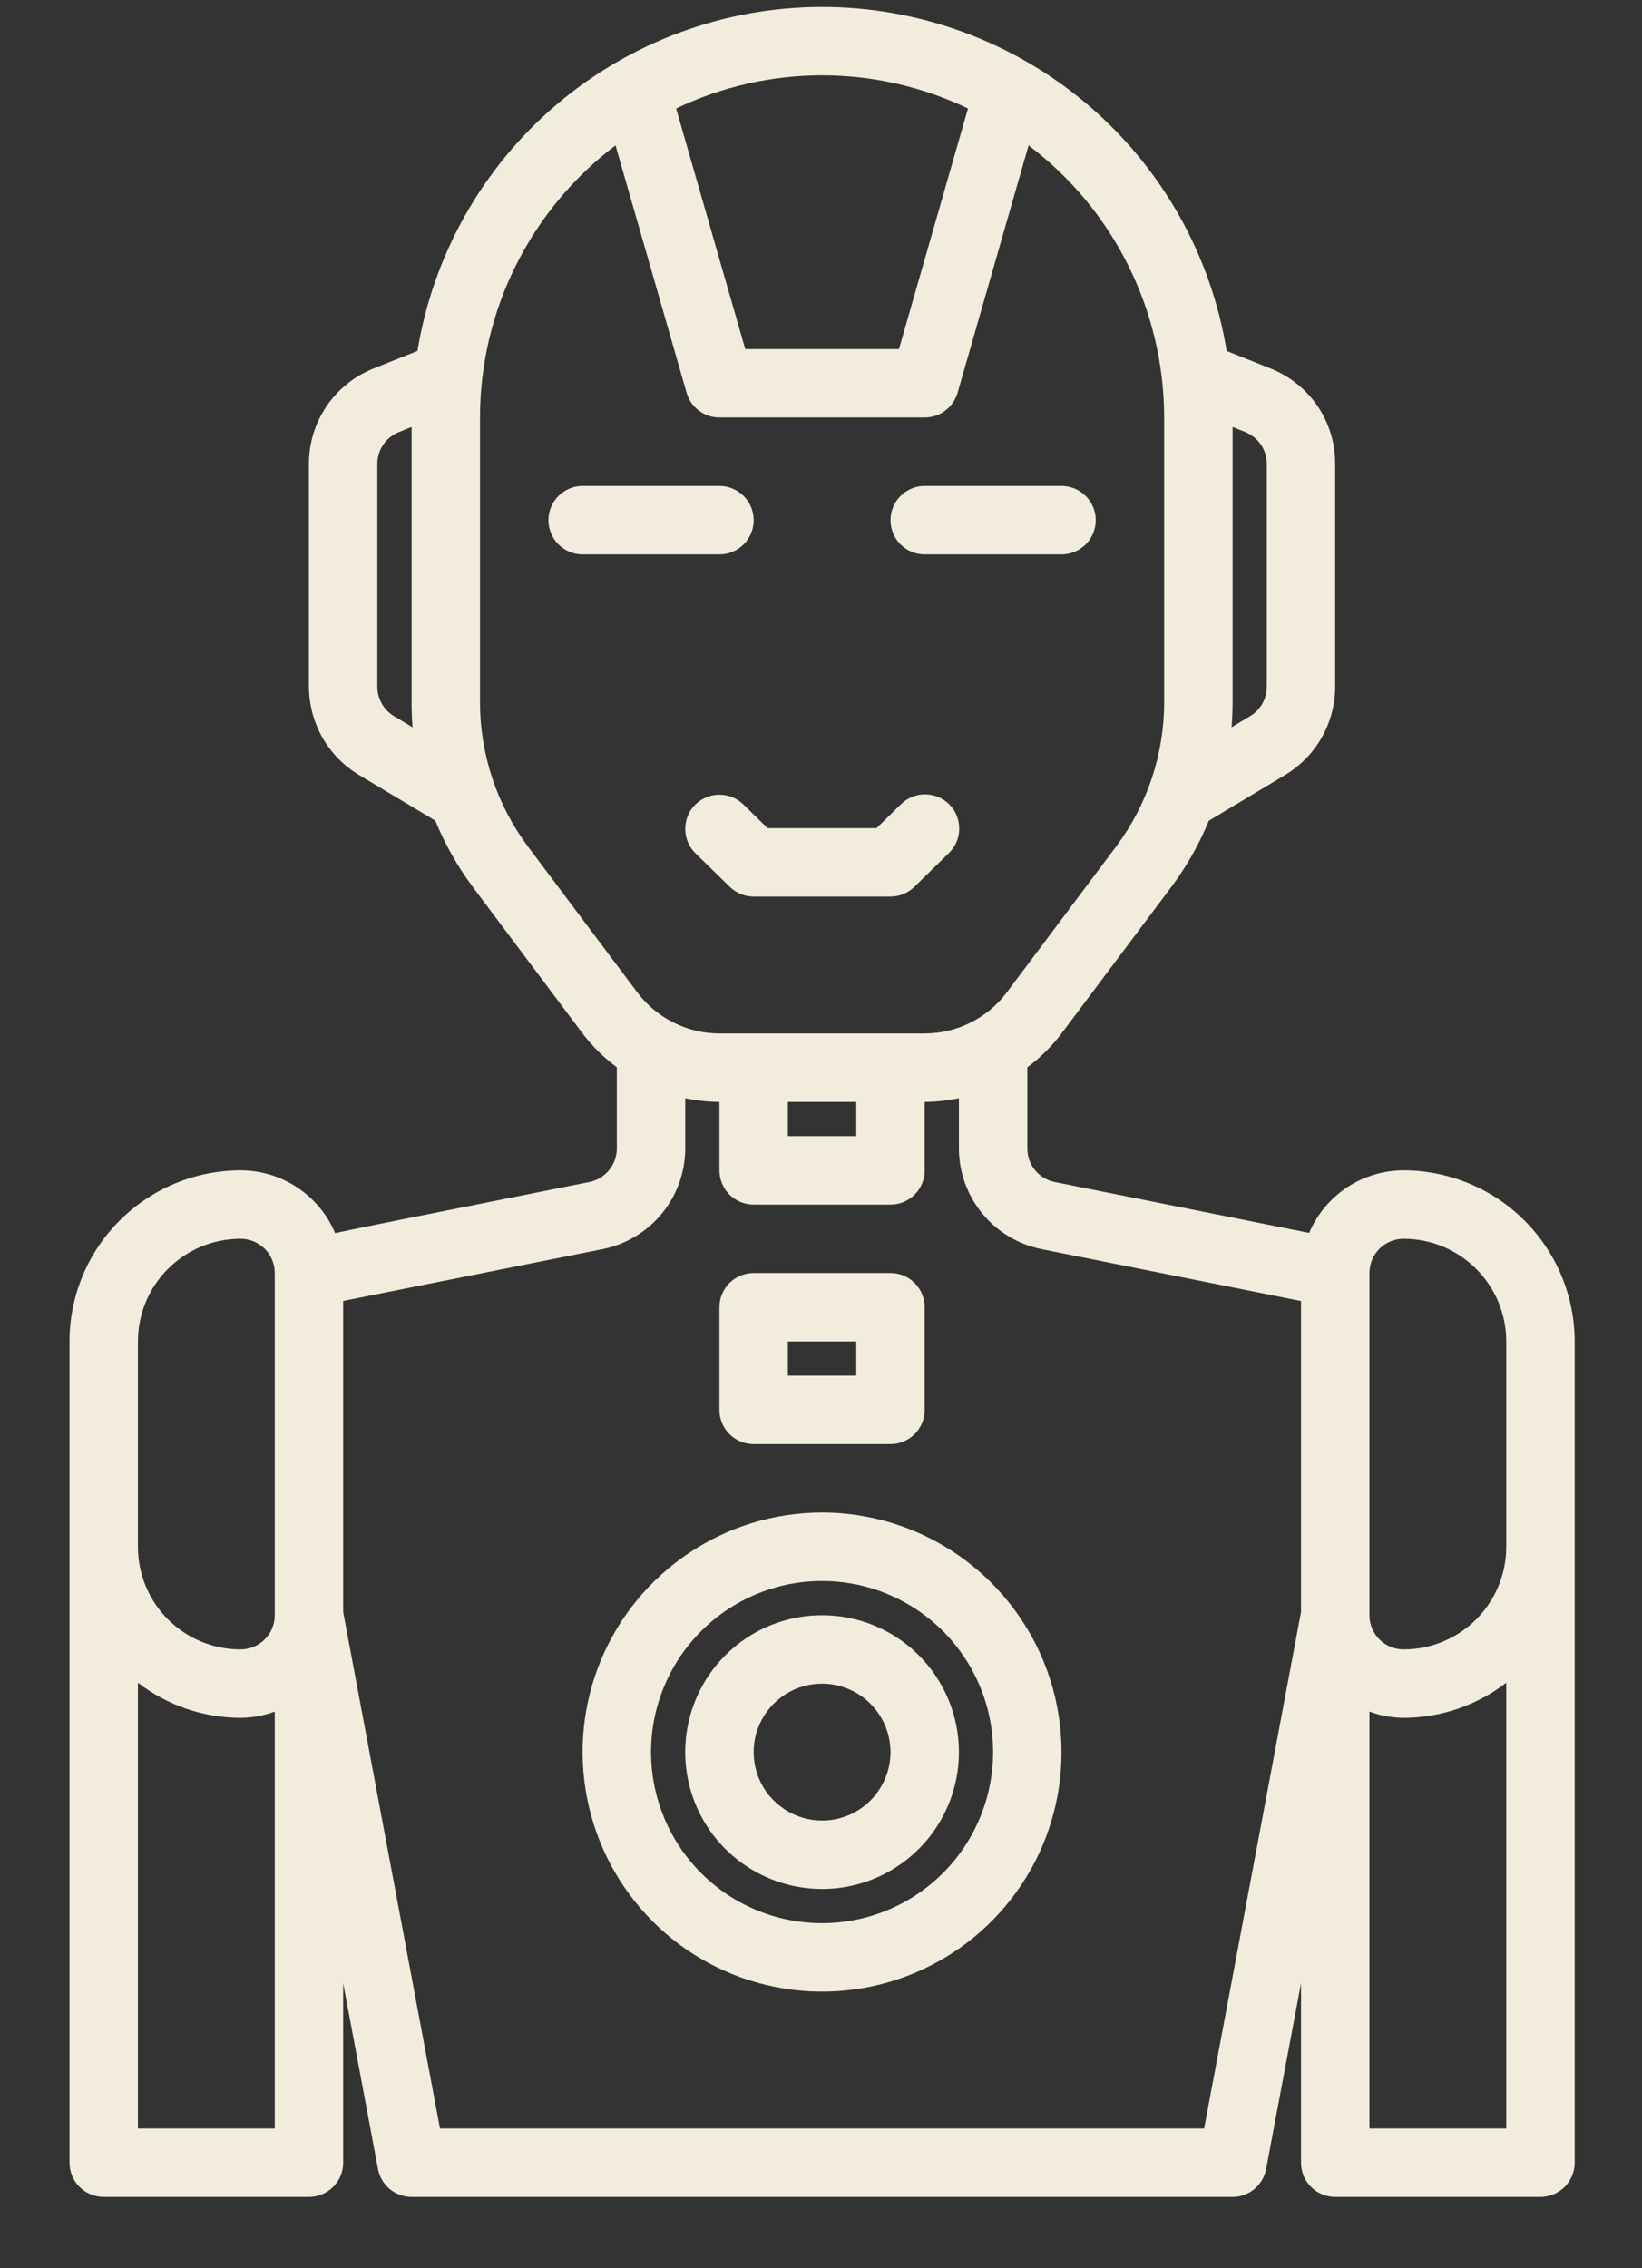
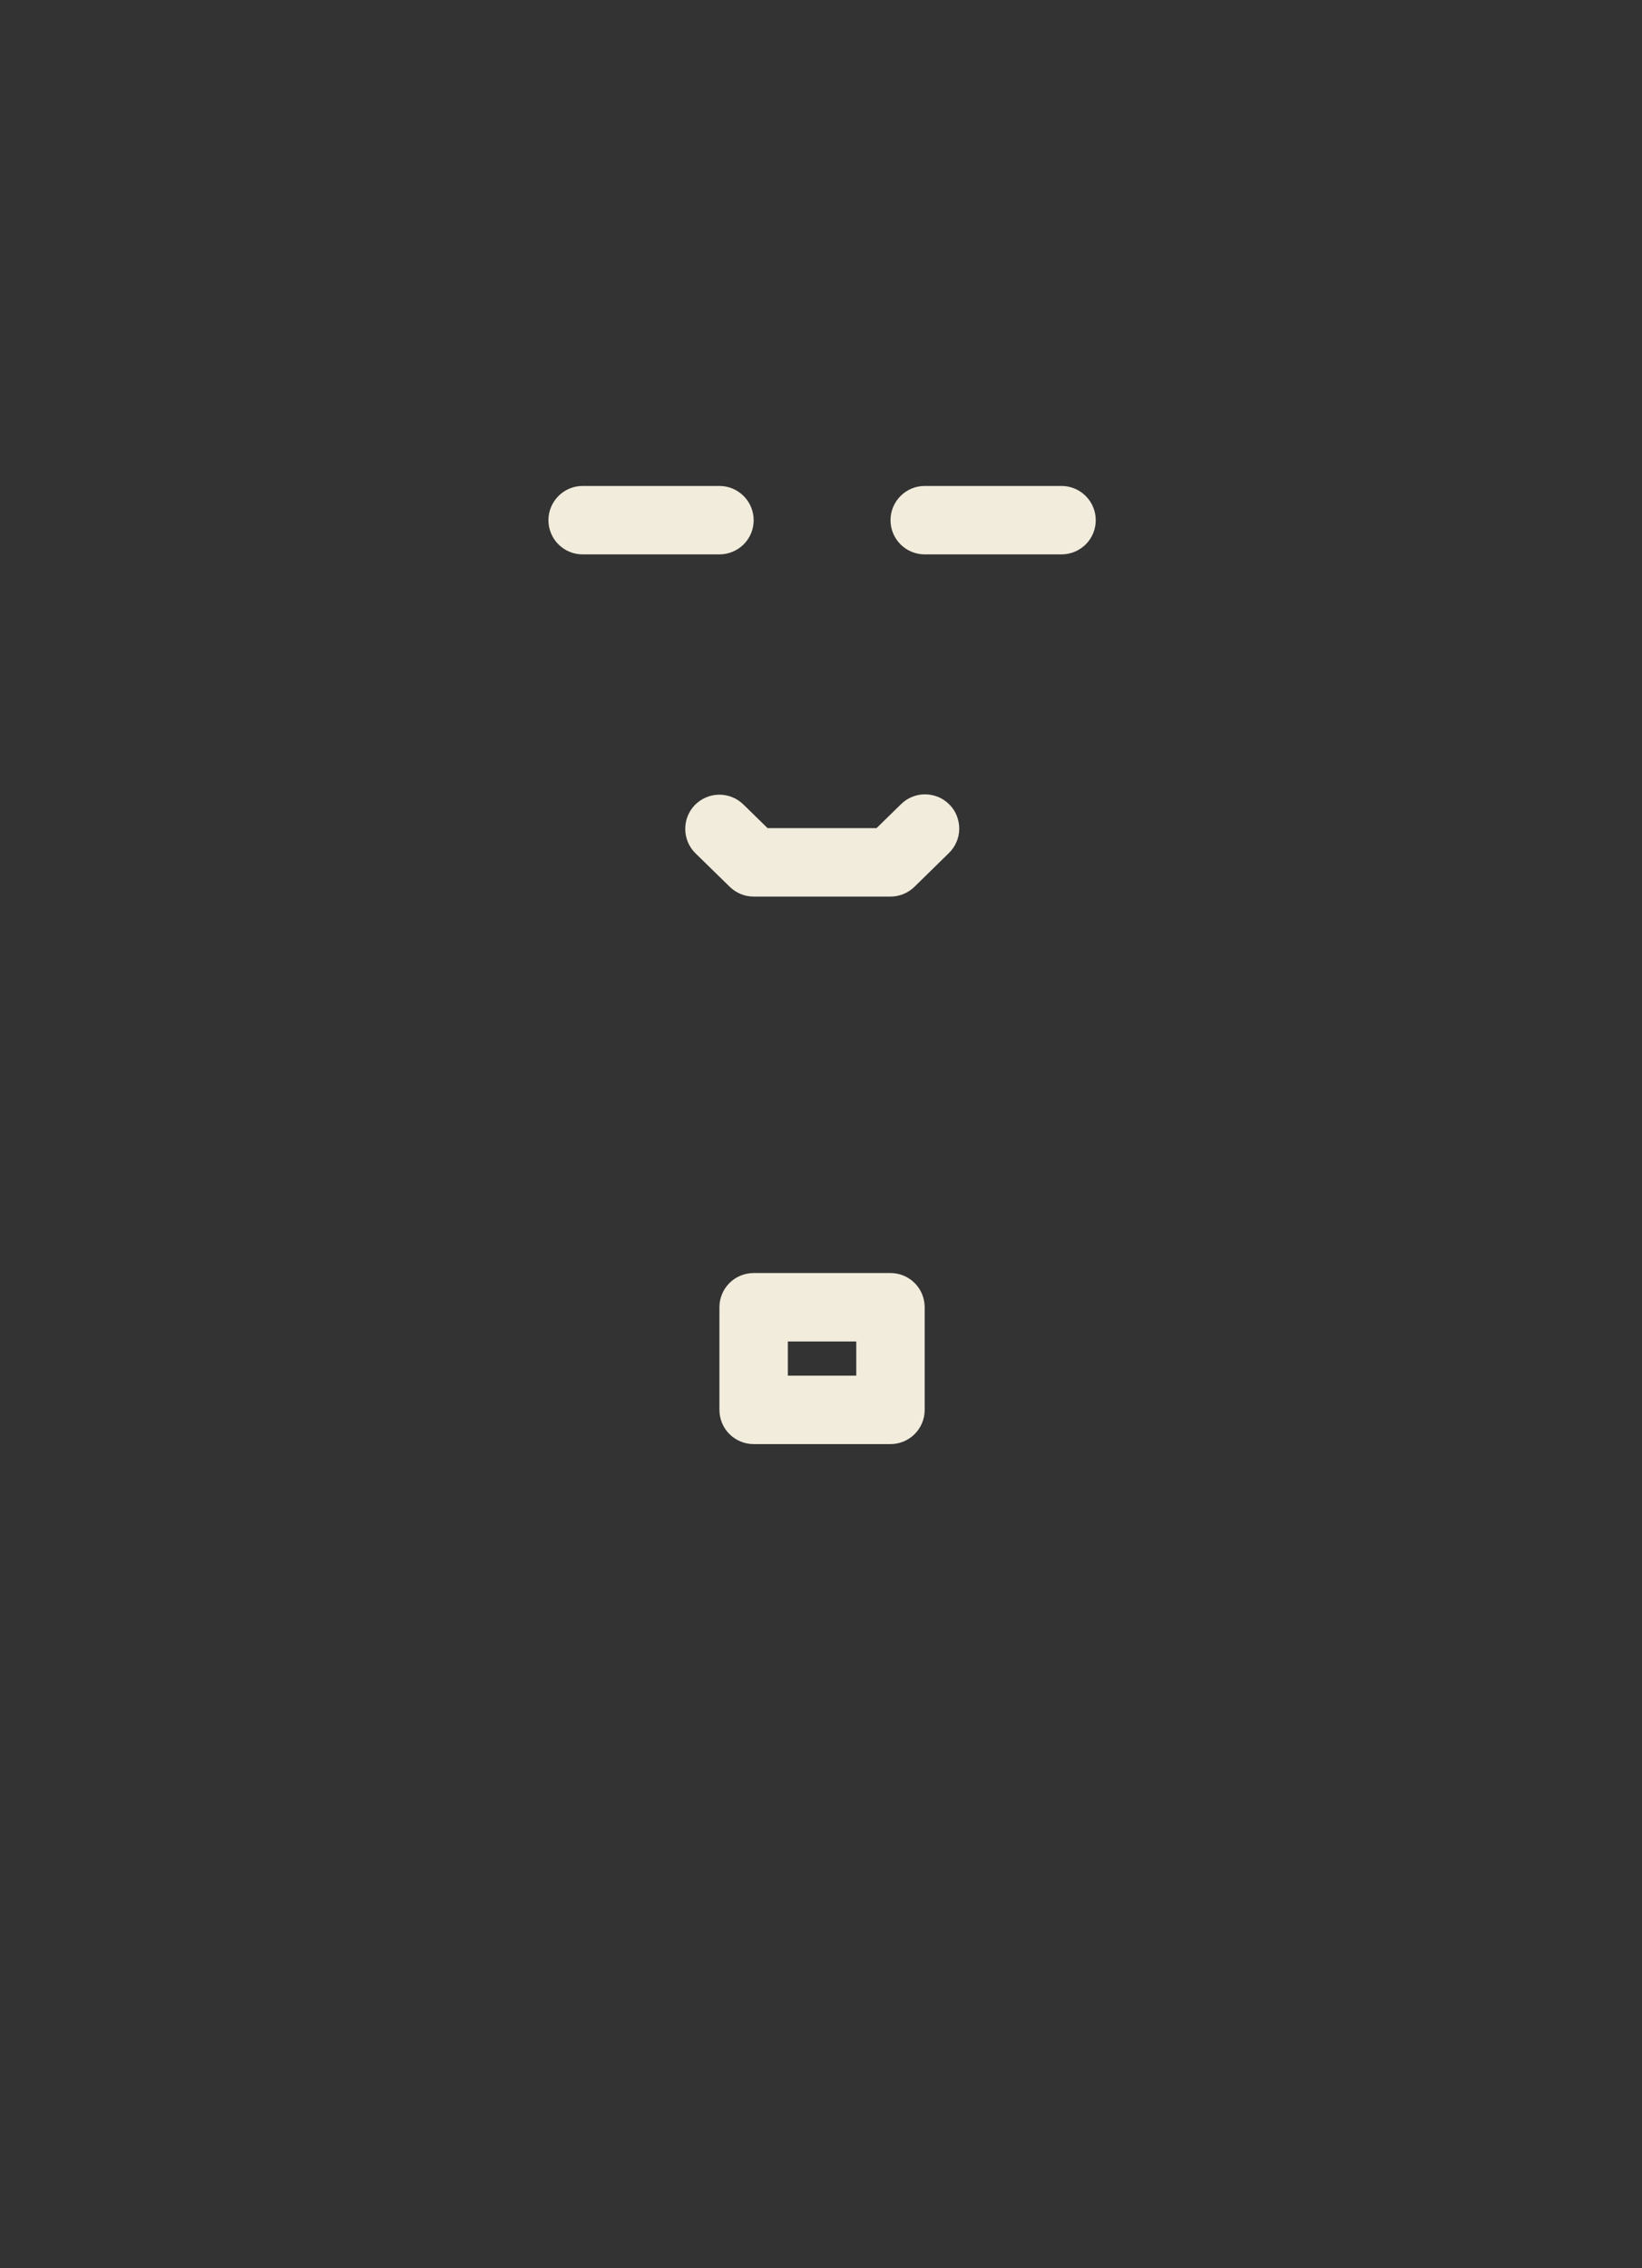
<svg xmlns="http://www.w3.org/2000/svg" width="21" height="29" viewBox="0 0 21 29" fill="none">
  <rect x="0" y="0" width="21" height="29" fill="#333333" stroke="none" />
  <path d="M9.639 18.463H11.389C11.505 18.463 11.616 18.417 11.698 18.335C11.78 18.253 11.826 18.142 11.826 18.026V16.713C11.826 16.597 11.78 16.486 11.698 16.404C11.616 16.322 11.505 16.276 11.389 16.276H9.639C9.523 16.276 9.411 16.322 9.329 16.404C9.247 16.486 9.201 16.597 9.201 16.713V18.026C9.201 18.142 9.247 18.253 9.329 18.335C9.411 18.417 9.523 18.463 9.639 18.463ZM10.076 17.151H10.951V17.588H10.076V17.151ZM8.888 10.291C8.807 10.374 8.762 10.486 8.764 10.602C8.765 10.718 8.812 10.829 8.895 10.91L9.333 11.338C9.415 11.418 9.524 11.463 9.639 11.463H11.389C11.503 11.463 11.613 11.418 11.695 11.338L12.132 10.91C12.174 10.87 12.208 10.822 12.231 10.769C12.255 10.716 12.267 10.659 12.268 10.601C12.269 10.543 12.258 10.485 12.237 10.431C12.216 10.377 12.184 10.328 12.143 10.287C12.102 10.245 12.054 10.213 12.001 10.19C11.947 10.168 11.89 10.156 11.832 10.156C11.774 10.155 11.716 10.167 11.663 10.189C11.609 10.211 11.561 10.244 11.52 10.285L11.21 10.588H9.817L9.507 10.285C9.424 10.204 9.312 10.159 9.196 10.16C9.08 10.161 8.97 10.209 8.888 10.291ZM11.826 7.088H13.576C13.692 7.088 13.803 7.042 13.886 6.96C13.968 6.878 14.014 6.767 14.014 6.651C14.014 6.535 13.968 6.424 13.886 6.342C13.803 6.259 13.692 6.213 13.576 6.213H11.826C11.71 6.213 11.599 6.259 11.517 6.342C11.435 6.424 11.389 6.535 11.389 6.651C11.389 6.767 11.435 6.878 11.517 6.96C11.599 7.042 11.71 7.088 11.826 7.088ZM9.639 6.651C9.639 6.535 9.593 6.424 9.511 6.342C9.428 6.259 9.317 6.213 9.201 6.213H7.451C7.335 6.213 7.224 6.259 7.142 6.342C7.06 6.424 7.014 6.535 7.014 6.651C7.014 6.767 7.06 6.878 7.142 6.96C7.224 7.042 7.335 7.088 7.451 7.088H9.201C9.317 7.088 9.428 7.042 9.511 6.96C9.593 6.878 9.639 6.767 9.639 6.651Z" fill="#F1ECDC" />
-   <path d="M17.951 14.963C17.694 14.963 17.442 15.039 17.227 15.181C17.012 15.324 16.844 15.526 16.743 15.763L13.489 15.112C13.39 15.092 13.301 15.039 13.237 14.96C13.173 14.882 13.139 14.784 13.139 14.683V13.645C13.304 13.523 13.452 13.377 13.576 13.213L14.976 11.346C15.173 11.083 15.335 10.797 15.46 10.493L16.439 9.906C16.633 9.789 16.794 9.624 16.905 9.427C17.017 9.229 17.076 9.007 17.076 8.78V5.931C17.077 5.668 16.999 5.411 16.852 5.194C16.704 4.977 16.495 4.809 16.251 4.712L15.688 4.487C15.488 3.259 14.857 2.143 13.909 1.337C12.961 0.532 11.758 0.089 10.514 0.089C9.27 0.089 8.066 0.532 7.118 1.337C6.17 2.143 5.54 3.259 5.339 4.487L4.776 4.712C4.532 4.809 4.323 4.977 4.176 5.194C4.029 5.412 3.95 5.668 3.951 5.931V8.78C3.952 9.007 4.011 9.229 4.122 9.427C4.234 9.624 4.394 9.789 4.588 9.906L5.567 10.492C5.692 10.796 5.854 11.083 6.051 11.346L7.451 13.213C7.576 13.377 7.723 13.523 7.889 13.645V14.683C7.889 14.784 7.854 14.882 7.79 14.96C7.726 15.038 7.638 15.092 7.539 15.112L5.239 15.571C4.832 15.652 4.524 15.714 4.286 15.766C4.186 15.528 4.018 15.325 3.802 15.182C3.587 15.039 3.334 14.963 3.076 14.963C2.496 14.964 1.94 15.195 1.53 15.605C1.12 16.015 0.889 16.571 0.889 17.151V27.651C0.889 27.767 0.935 27.878 1.017 27.96C1.099 28.042 1.21 28.088 1.326 28.088H3.951C4.067 28.088 4.178 28.042 4.261 27.96C4.343 27.878 4.389 27.767 4.389 27.651V25.357L4.834 27.731C4.853 27.831 4.906 27.922 4.984 27.987C5.063 28.052 5.162 28.088 5.264 28.088H15.764C15.866 28.088 15.964 28.052 16.043 27.987C16.121 27.922 16.174 27.831 16.193 27.731L16.639 25.357V27.651C16.639 27.767 16.685 27.878 16.767 27.96C16.849 28.042 16.96 28.088 17.076 28.088H19.701C19.817 28.088 19.928 28.042 20.011 27.96C20.093 27.878 20.139 27.767 20.139 27.651V17.151C20.138 16.571 19.907 16.015 19.497 15.605C19.087 15.195 18.531 14.964 17.951 14.963ZM17.951 15.838C18.299 15.838 18.633 15.976 18.879 16.223C19.125 16.469 19.264 16.803 19.264 17.151V19.776C19.264 20.124 19.125 20.458 18.879 20.704C18.633 20.95 18.299 21.088 17.951 21.088C17.835 21.088 17.724 21.042 17.642 20.96C17.56 20.878 17.514 20.767 17.514 20.651V16.276C17.514 16.16 17.56 16.048 17.642 15.966C17.724 15.884 17.835 15.838 17.951 15.838ZM16.201 5.931V8.78C16.201 8.856 16.182 8.93 16.144 8.996C16.107 9.062 16.054 9.117 15.989 9.155L15.751 9.298C15.759 9.194 15.764 9.089 15.764 8.984V5.459L15.926 5.524C16.007 5.557 16.077 5.613 16.126 5.685C16.175 5.758 16.201 5.843 16.201 5.931ZM12.38 1.387L11.497 4.463H9.531L8.647 1.387C9.23 1.108 9.867 0.963 10.514 0.963C11.159 0.963 11.797 1.108 12.38 1.387ZM5.038 9.155C4.974 9.117 4.92 9.062 4.883 8.996C4.846 8.93 4.826 8.856 4.826 8.78V5.931C4.826 5.843 4.852 5.758 4.901 5.686C4.95 5.613 5.02 5.557 5.101 5.525L5.264 5.459V8.984C5.264 9.089 5.268 9.194 5.276 9.298L5.038 9.155ZM6.751 10.822C6.355 10.291 6.14 9.647 6.139 8.984V5.338C6.139 4.664 6.296 3.999 6.597 3.395C6.898 2.791 7.334 2.265 7.872 1.859L8.781 5.021C8.807 5.113 8.862 5.193 8.938 5.25C9.014 5.307 9.106 5.338 9.201 5.338H11.826C11.921 5.338 12.014 5.307 12.089 5.25C12.165 5.193 12.22 5.113 12.247 5.021L13.155 1.859C13.693 2.265 14.13 2.791 14.43 3.395C14.731 3.999 14.888 4.664 14.889 5.338V8.984C14.887 9.646 14.672 10.291 14.276 10.821L12.876 12.688C12.754 12.851 12.595 12.983 12.413 13.074C12.231 13.165 12.03 13.213 11.826 13.213H9.201C8.998 13.213 8.797 13.165 8.615 13.074C8.432 12.983 8.274 12.851 8.151 12.688L6.751 10.822ZM10.076 14.088H10.951V14.526H10.076V14.088ZM1.764 17.151C1.764 16.803 1.902 16.469 2.148 16.223C2.394 15.976 2.728 15.838 3.076 15.838C3.192 15.838 3.303 15.884 3.386 15.966C3.468 16.048 3.514 16.16 3.514 16.276V20.651C3.514 20.767 3.468 20.878 3.386 20.96C3.303 21.042 3.192 21.088 3.076 21.088C2.728 21.088 2.394 20.95 2.148 20.704C1.902 20.458 1.764 20.124 1.764 19.776V17.151ZM1.764 27.213V21.514C2.14 21.804 2.601 21.962 3.076 21.963C3.226 21.962 3.374 21.935 3.514 21.883V27.213H1.764ZM15.4 27.213H5.627L4.389 20.61V16.633C4.938 16.523 6.115 16.288 7.709 15.97C8.006 15.91 8.273 15.749 8.466 15.514C8.658 15.28 8.763 14.986 8.764 14.683V14.041C8.907 14.071 9.054 14.087 9.201 14.088V14.963C9.201 15.079 9.247 15.191 9.329 15.273C9.411 15.355 9.523 15.401 9.639 15.401H11.389C11.505 15.401 11.616 15.355 11.698 15.273C11.78 15.191 11.826 15.079 11.826 14.963V14.088C11.973 14.087 12.12 14.071 12.264 14.041V14.683C12.264 14.986 12.37 15.28 12.562 15.514C12.754 15.749 13.021 15.909 13.319 15.97L16.639 16.634V20.61L15.4 27.213ZM17.514 27.213V21.883C17.654 21.935 17.802 21.962 17.951 21.963C18.426 21.962 18.887 21.804 19.264 21.514V27.213H17.514Z" fill="#F1ECDC" />
-   <path d="M10.514 19.338C9.908 19.338 9.316 19.518 8.812 19.855C8.309 20.191 7.916 20.669 7.684 21.229C7.452 21.788 7.392 22.404 7.51 22.998C7.628 23.592 7.92 24.138 8.348 24.566C8.776 24.995 9.322 25.286 9.916 25.404C10.51 25.523 11.126 25.462 11.686 25.23C12.245 24.998 12.723 24.606 13.06 24.102C13.397 23.599 13.576 23.007 13.576 22.401C13.575 21.589 13.252 20.811 12.678 20.236C12.104 19.662 11.326 19.339 10.514 19.338ZM10.514 24.588C10.081 24.588 9.658 24.46 9.298 24.22C8.939 23.979 8.658 23.638 8.493 23.238C8.327 22.838 8.284 22.398 8.368 21.974C8.453 21.55 8.661 21.16 8.967 20.854C9.273 20.548 9.663 20.34 10.087 20.255C10.511 20.171 10.951 20.214 11.351 20.38C11.751 20.546 12.092 20.826 12.332 21.186C12.573 21.545 12.701 21.968 12.701 22.401C12.7 22.981 12.47 23.537 12.06 23.947C11.65 24.357 11.094 24.588 10.514 24.588Z" fill="#F1ECDC" />
-   <path d="M10.514 20.651C10.168 20.651 9.829 20.753 9.541 20.946C9.254 21.138 9.029 21.411 8.897 21.731C8.764 22.051 8.73 22.403 8.797 22.742C8.865 23.082 9.031 23.394 9.276 23.638C9.521 23.883 9.833 24.05 10.172 24.117C10.512 24.185 10.864 24.15 11.183 24.018C11.503 23.885 11.777 23.661 11.969 23.373C12.161 23.085 12.264 22.747 12.264 22.401C12.264 21.937 12.079 21.492 11.751 21.163C11.423 20.835 10.978 20.651 10.514 20.651ZM10.514 23.276C10.341 23.276 10.171 23.225 10.027 23.128C9.884 23.032 9.771 22.896 9.705 22.736C9.639 22.576 9.622 22.4 9.655 22.23C9.689 22.06 9.773 21.904 9.895 21.782C10.017 21.66 10.173 21.576 10.343 21.543C10.513 21.509 10.689 21.526 10.848 21.593C11.008 21.659 11.145 21.771 11.241 21.915C11.337 22.059 11.389 22.228 11.389 22.401C11.389 22.633 11.296 22.855 11.132 23.02C10.968 23.184 10.746 23.276 10.514 23.276Z" fill="#F1ECDC" />
</svg>